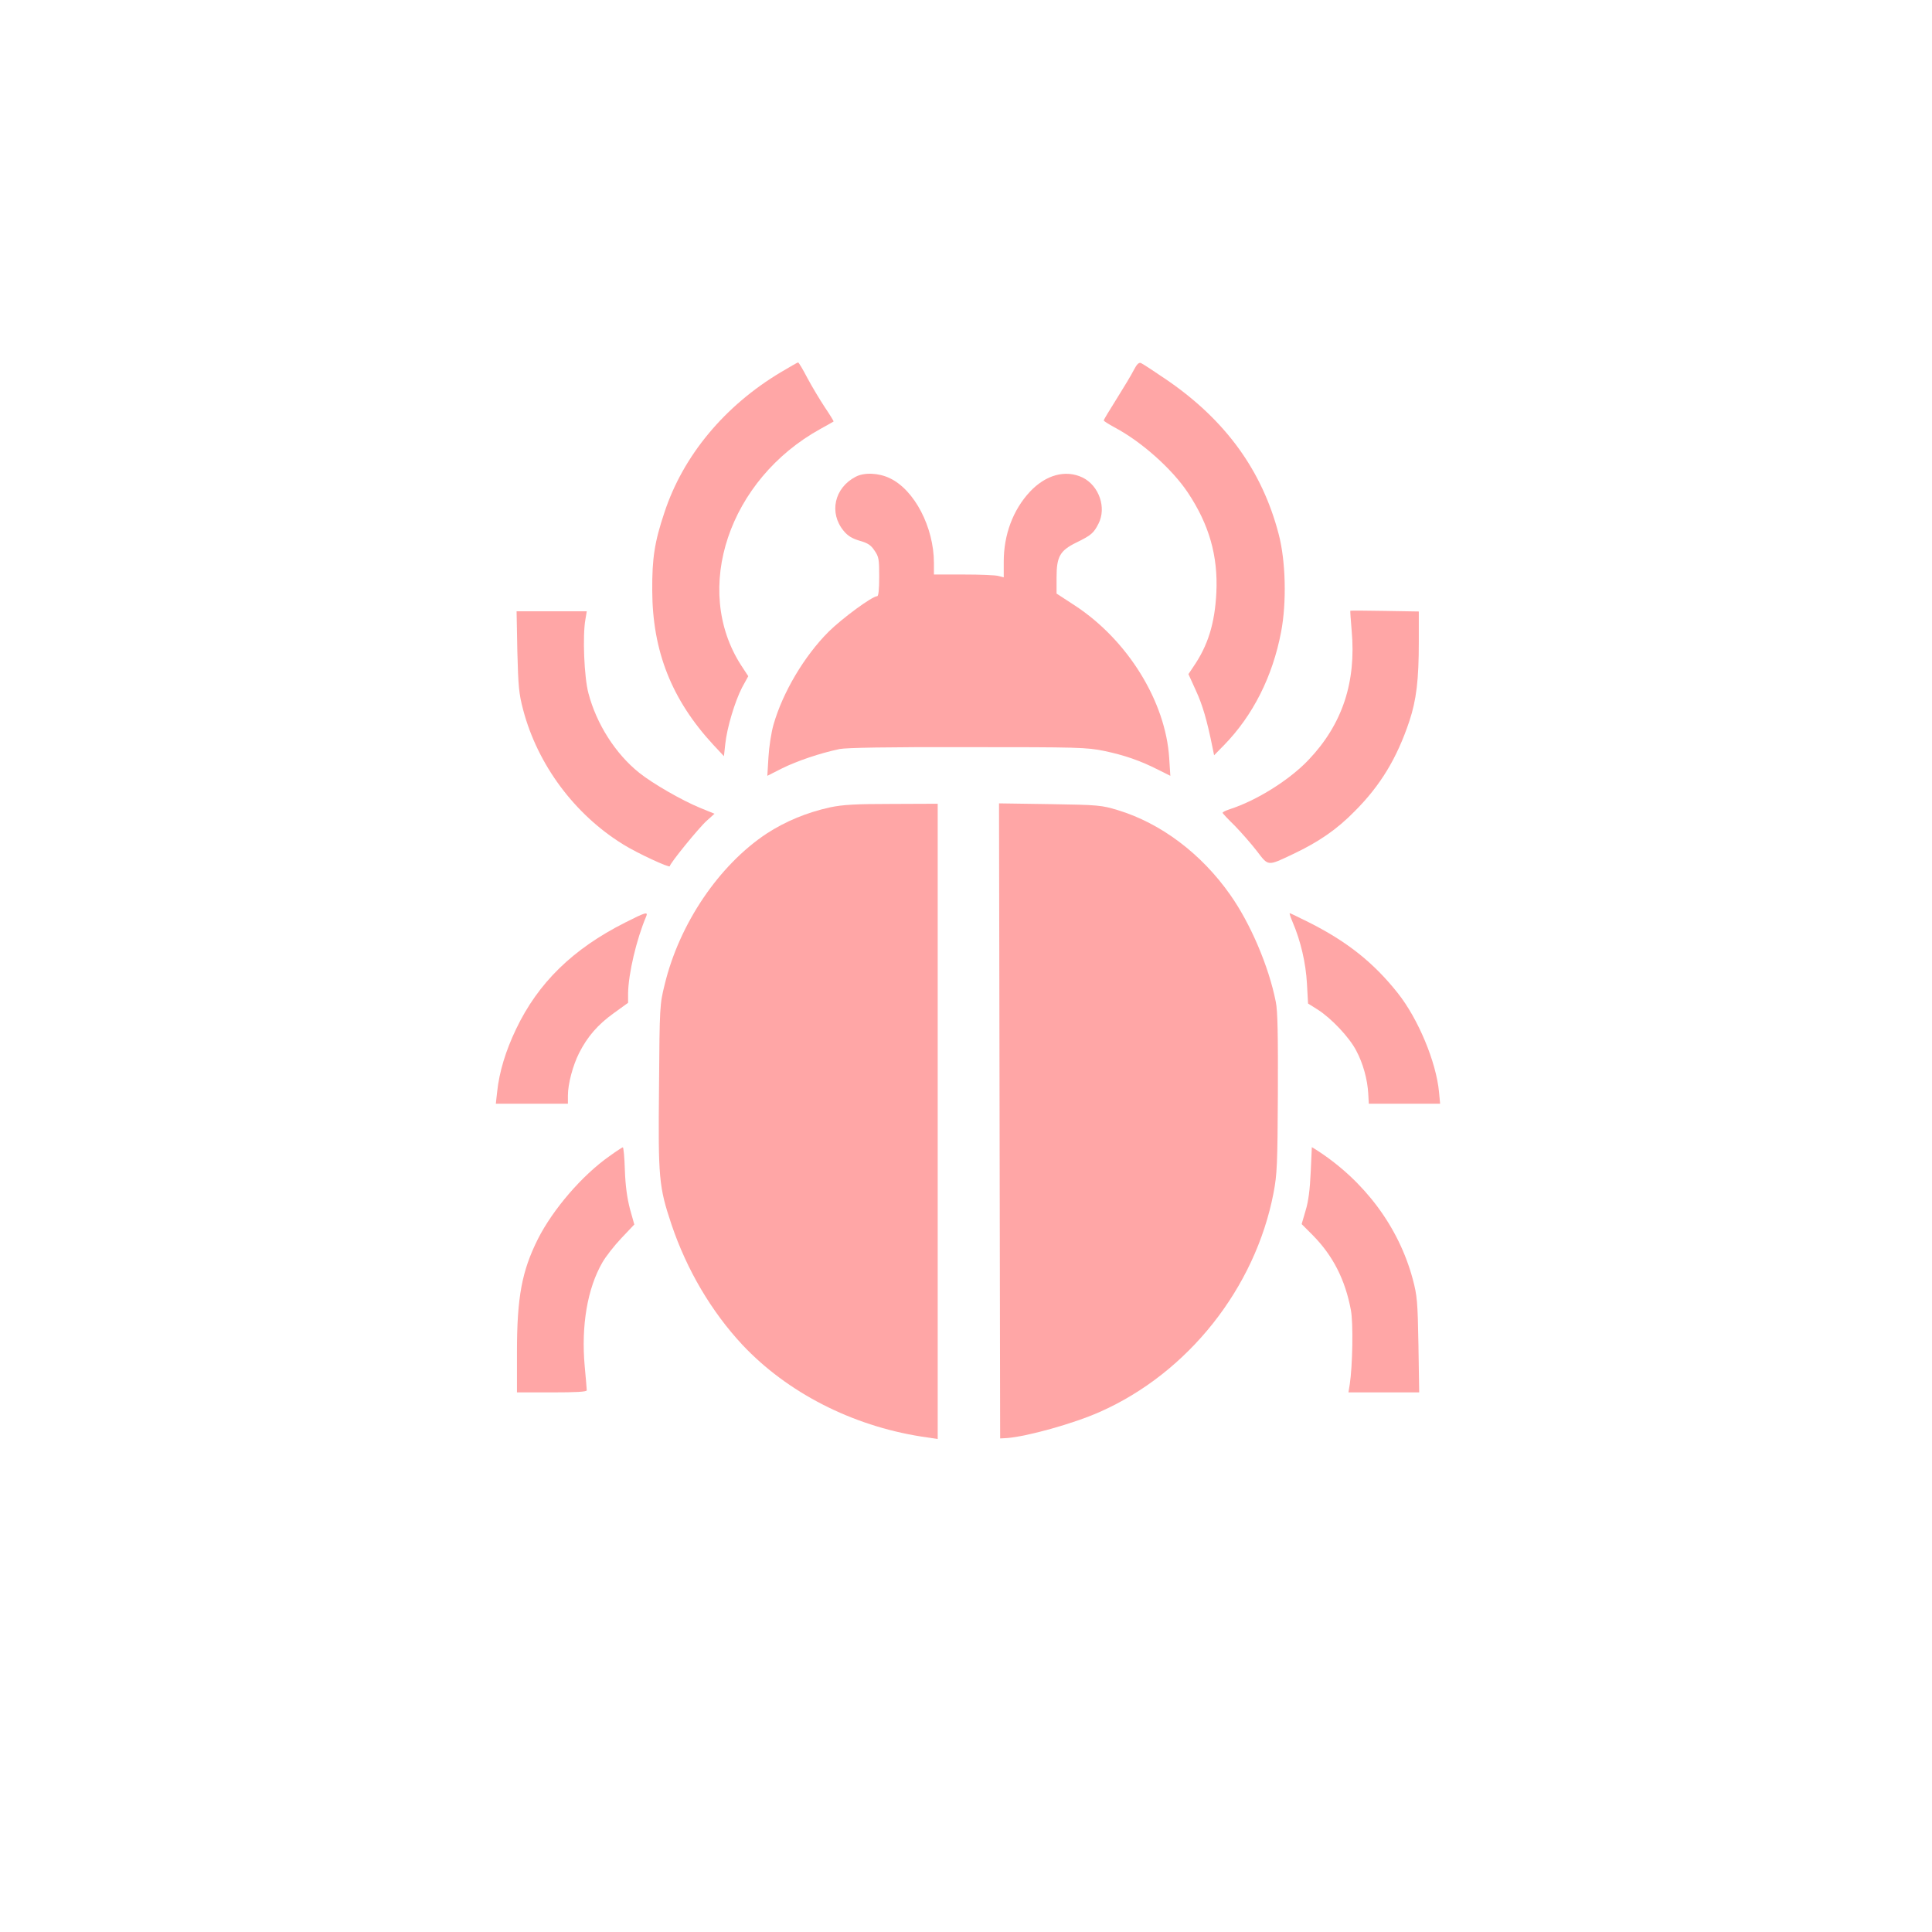
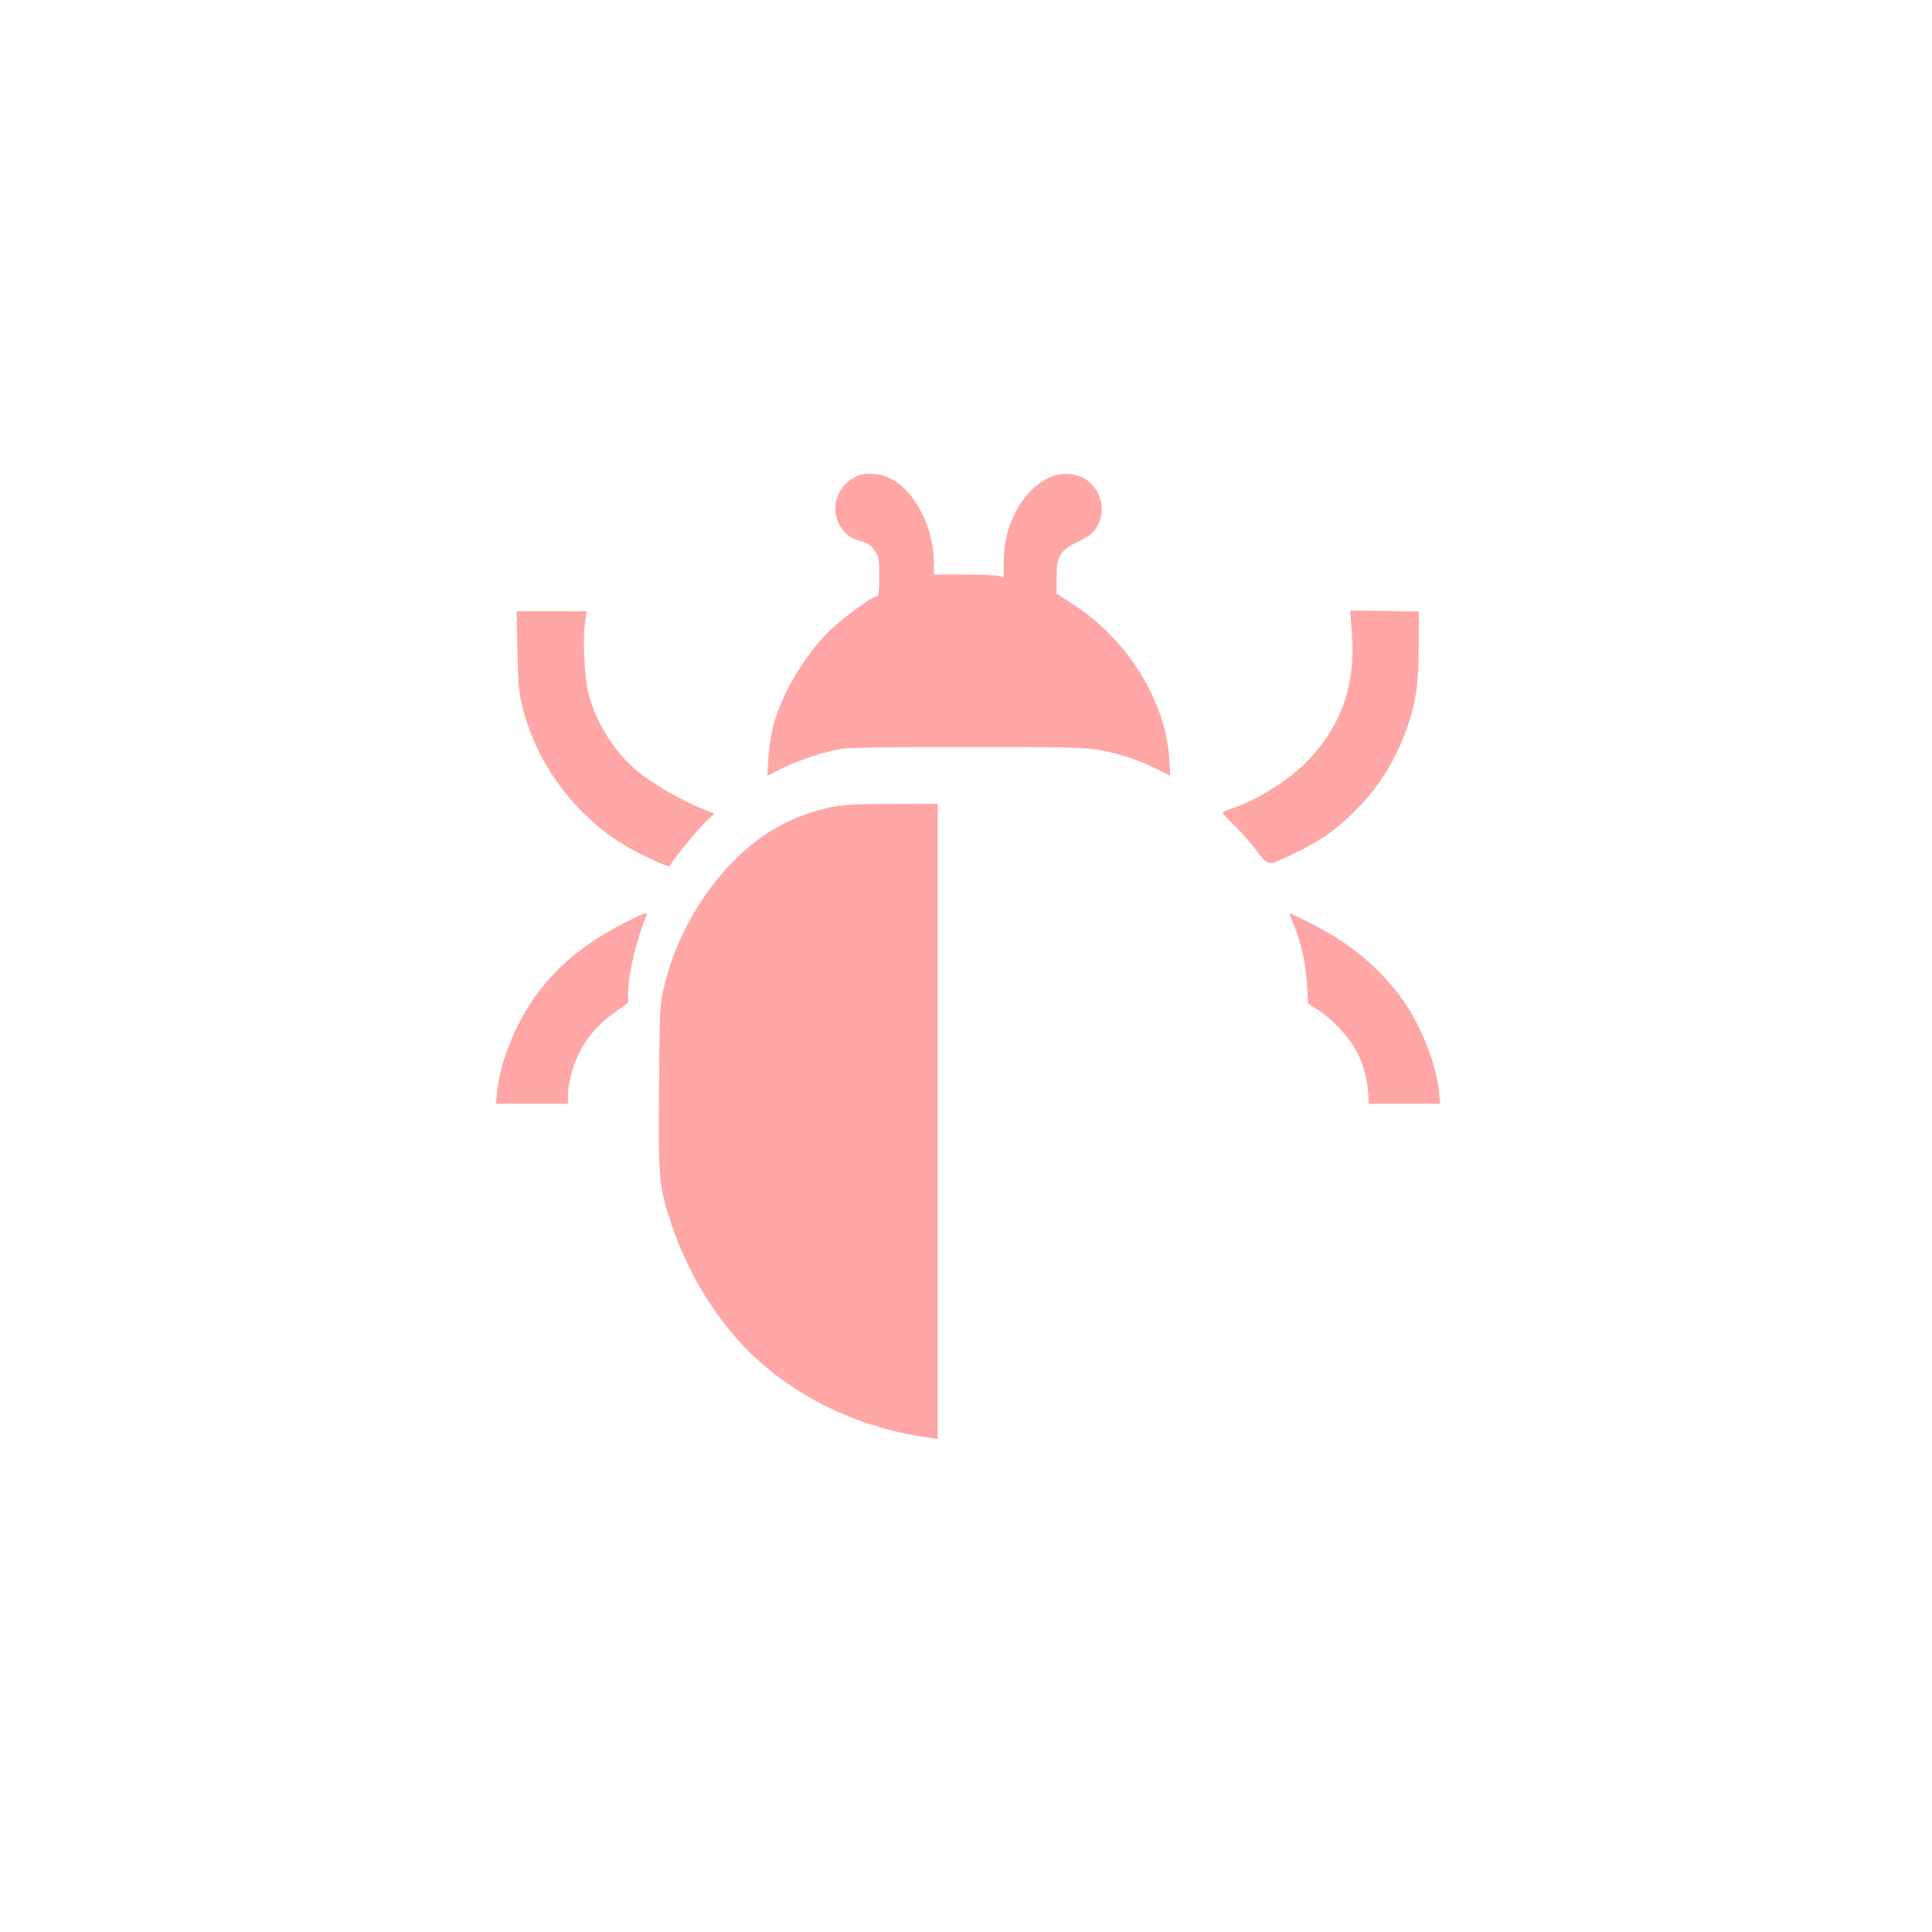
<svg xmlns="http://www.w3.org/2000/svg" version="1.0" width="1024pt" height="1024pt" viewBox="0 0 1024 1024" preserveAspectRatio="xMidYMid meet">
  <g transform="translate(0,1024) scale(0.1,-0.1)" fill="#ffa6a6" stroke="none">
-     <path d="M4140 8268 c-299 -178 -519 -443 -618 -743 -53 -158 -66 -244 -65 -415 1 -321 103 -579 324 -818 l56 -60 7 64 c9 87 51 226 89 300 l33 60 -38 58 c-260 404 -65 985 421 1253 36 20 67 37 69 39 2 1 -19 35 -46 75 -27 41 -69 111 -93 156 -24 46 -46 83 -49 82 -3 0 -43 -23 -90 -51z" />
-     <path d="M6009 8278 c-12 -24 -53 -92 -90 -151 -38 -60 -69 -112 -69 -115 0 -4 26 -20 57 -37 142 -75 305 -220 389 -346 113 -170 160 -335 151 -529 -8 -163 -44 -281 -122 -394 l-26 -39 39 -86 c35 -75 60 -160 89 -305 l8 -39 53 54 c153 157 257 363 302 599 30 156 25 377 -13 520 -88 337 -282 604 -595 818 -66 45 -127 85 -135 88 -11 4 -22 -7 -38 -38z" />
    <path d="M4535 7713 c-113 -59 -142 -191 -64 -286 22 -27 45 -41 85 -53 43 -12 60 -23 79 -52 23 -33 25 -46 25 -139 0 -70 -4 -103 -11 -103 -26 0 -184 -116 -257 -188 -129 -129 -243 -321 -292 -492 -12 -41 -24 -119 -27 -173 l-6 -99 79 40 c79 39 200 80 304 102 38 7 248 11 679 10 585 0 629 -1 723 -20 109 -23 190 -51 287 -100 l64 -32 -6 94 c-19 300 -220 625 -499 808 l-98 64 0 86 c0 110 18 142 106 185 78 38 91 50 116 99 44 85 3 202 -84 245 -90 43 -195 15 -280 -76 -89 -96 -138 -227 -138 -370 l0 -83 -27 7 c-16 5 -99 8 -186 8 l-157 0 0 61 c0 190 -104 389 -235 450 -59 28 -135 31 -180 7z" />
    <path d="M7157 7003 c-1 -1 2 -47 7 -104 25 -274 -49 -498 -228 -686 -100 -106 -275 -216 -418 -262 -21 -7 -38 -15 -38 -19 0 -3 29 -34 64 -68 34 -35 87 -95 117 -134 63 -82 55 -82 194 -16 135 64 231 130 325 226 137 137 224 281 290 478 37 112 50 218 50 419 l0 162 -181 3 c-99 2 -181 2 -182 1z" />
    <path d="M2742 6788 c5 -188 8 -224 31 -311 77 -291 273 -554 529 -712 73 -46 248 -127 248 -116 0 14 154 204 197 242 l40 36 -76 31 c-99 41 -250 128 -323 186 -126 101 -226 258 -269 421 -23 85 -32 307 -16 393 l7 42 -186 0 -186 0 4 -212z" />
    <path d="M4400 5961 c-123 -27 -237 -74 -338 -140 -251 -167 -461 -476 -539 -799 -26 -105 -27 -114 -30 -539 -5 -489 -1 -532 66 -733 81 -240 211 -461 376 -638 237 -252 579 -428 948 -486 l87 -13 0 1683 0 1684 -242 -1 c-194 0 -260 -4 -328 -18z" />
-     <path d="M5298 4299 l3 -1683 37 2 c109 9 353 77 490 138 469 207 825 657 922 1161 19 99 21 151 23 529 1 310 -1 436 -11 484 -37 188 -135 417 -242 568 -153 218 -368 379 -595 448 -86 26 -101 28 -360 32 l-270 4 3 -1683z" />
    <path d="M3313 5350 c-276 -139 -461 -319 -578 -565 -55 -115 -89 -227 -100 -332 l-7 -63 191 0 191 0 0 43 c0 62 26 159 59 225 44 87 99 151 184 212 l76 55 0 51 c2 105 44 284 96 407 11 26 -4 22 -112 -33z" />
    <path d="M6851 5353 c43 -100 70 -217 76 -325 l6 -107 51 -32 c72 -46 167 -146 204 -217 36 -67 60 -153 64 -229 l3 -53 189 0 189 0 -6 63 c-15 158 -110 387 -219 524 -127 160 -267 272 -470 374 -54 27 -100 49 -102 49 -3 0 4 -21 15 -47z" />
-     <path d="M3230 4112 c-144 -101 -299 -281 -379 -439 -85 -170 -111 -308 -111 -600 l0 -213 185 0 c126 0 185 3 185 11 0 6 -5 64 -11 129 -19 213 14 411 94 549 17 30 62 88 100 128 l69 73 -23 82 c-15 58 -24 121 -27 206 -2 67 -7 122 -11 121 -3 0 -35 -21 -71 -47z" />
-     <path d="M6947 4028 c-4 -91 -12 -156 -27 -204 l-21 -72 58 -58 c108 -109 173 -237 203 -398 13 -68 9 -295 -6 -393 l-7 -43 188 0 187 0 -4 253 c-4 230 -7 260 -30 347 -74 276 -255 520 -509 684 l-26 16 -6 -132z" />
  </g>
</svg>